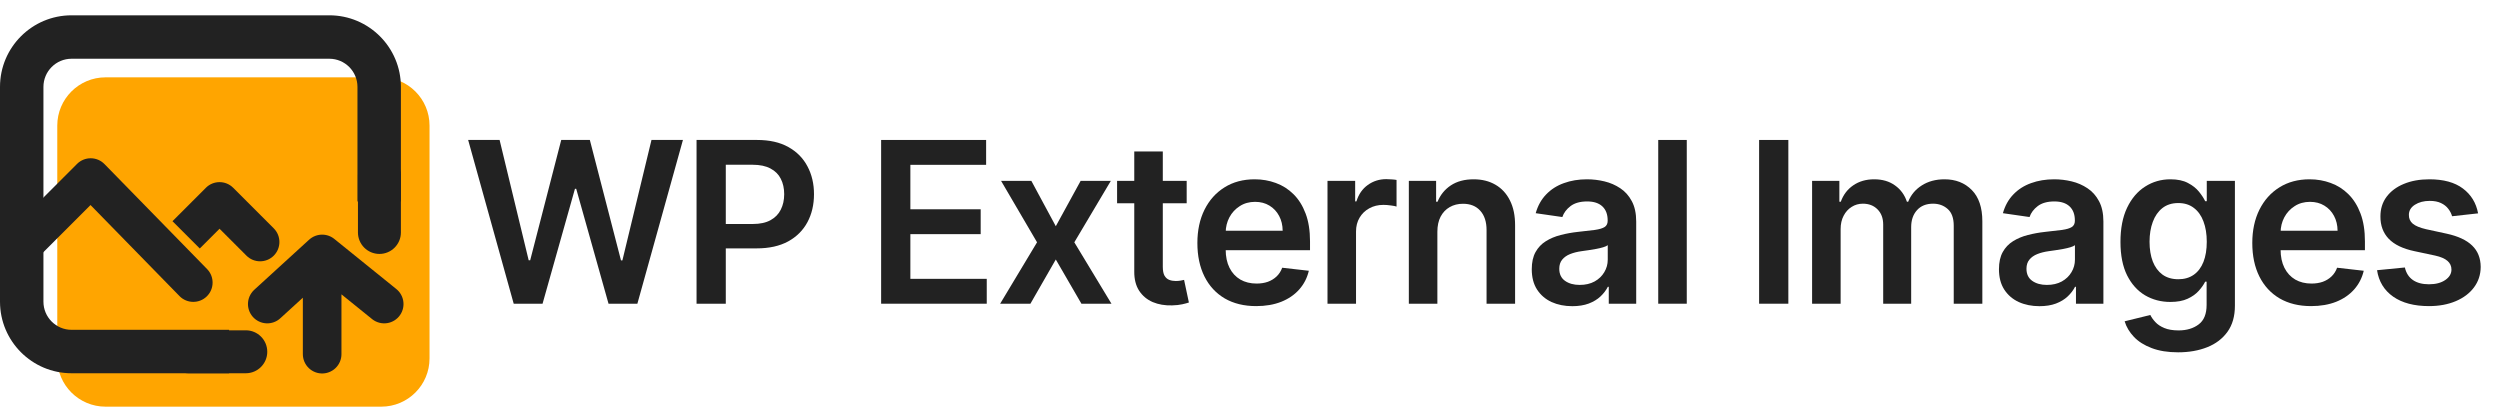
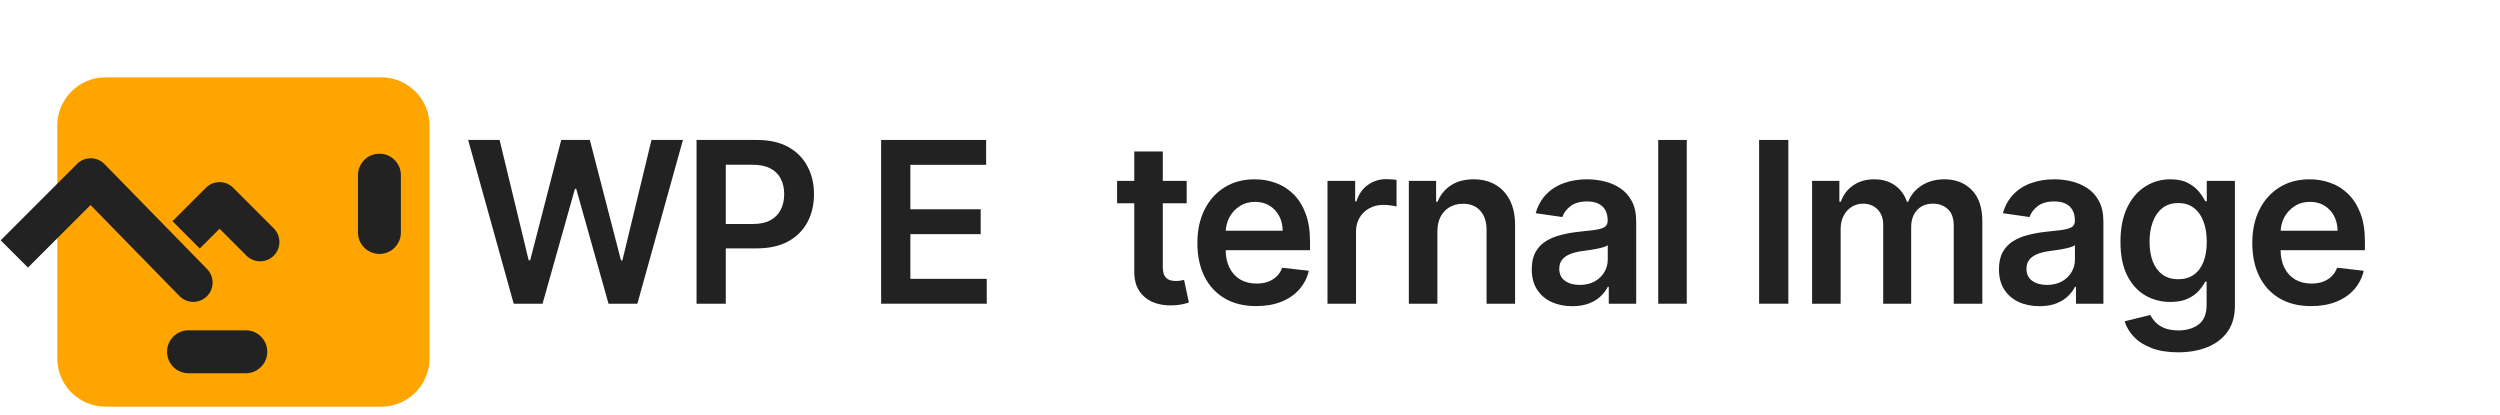
<svg xmlns="http://www.w3.org/2000/svg" width="518" height="86" viewBox="0 0 518 86" fill="none">
  <path d="M79 16.026H21.867C16.344 16.026 11.867 20.503 11.867 26.026V74.26C11.867 79.782 16.344 84.26 21.867 84.26H79C84.523 84.26 89 79.782 89 74.26V26.026C89 20.503 84.523 16.026 79 16.026Z" fill="#FFA500" />
-   <path fill-rule="evenodd" clip-rule="evenodd" d="M14.833 12.171H68.233C71.455 12.171 74.067 14.783 74.067 18.004V41.737H83.067V18.004C83.067 9.812 76.426 3.171 68.233 3.171H14.833C6.641 3.171 0 9.812 0 18.004V62.504C0 70.697 6.641 77.338 14.833 77.338H68.233C68.242 77.338 68.251 77.338 68.26 77.338H47.467V68.338H14.833C11.612 68.338 9 65.726 9 62.504V18.004C9 14.783 11.612 12.171 14.833 12.171Z" fill="#222222" />
  <path d="M50.928 68.438H39.061C36.603 68.438 34.611 70.43 34.611 72.888C34.611 75.345 36.603 77.338 39.061 77.338H50.928C53.386 77.338 55.378 75.345 55.378 72.888C55.378 70.43 53.386 68.438 50.928 68.438Z" fill="#222222" />
  <path d="M74.167 36.298V48.165C74.167 50.623 76.159 52.615 78.617 52.615C81.074 52.615 83.067 50.623 83.067 48.165V36.298C83.067 33.841 81.074 31.849 78.617 31.849C76.159 31.849 74.167 33.841 74.167 36.298Z" fill="#222222" />
  <path d="M18.789 36.793L21.649 33.997C20.902 33.233 19.881 32.799 18.812 32.793C17.743 32.787 16.716 33.209 15.96 33.965L18.789 36.793ZM37.189 61.344C38.733 62.924 41.266 62.953 42.846 61.409C44.426 59.865 44.455 57.333 42.911 55.753L37.189 61.344ZM5.795 55.444L21.617 39.621L15.96 33.965L0.138 49.787L5.795 55.444ZM15.928 39.589L37.189 61.344L42.911 55.753L21.649 33.997L15.928 39.589Z" fill="#222222" />
  <path d="M45.489 41.737L48.317 38.909C46.755 37.347 44.223 37.347 42.66 38.909L45.489 41.737ZM51.066 52.971C52.628 54.533 55.161 54.533 56.723 52.971C58.285 51.409 58.285 48.877 56.723 47.314L51.066 52.971ZM41.395 51.488L48.317 44.566L42.66 38.909L35.738 45.831L41.395 51.488ZM42.66 44.566L51.066 52.971L56.723 47.314L48.317 38.909L42.66 44.566Z" fill="#222222" />
-   <path d="M55.378 62.999L66.75 52.615M66.75 52.615L79.606 62.999M66.75 52.615V73.382" stroke="#222222" stroke-width="8" stroke-linecap="round" stroke-linejoin="round" />
  <path d="M106.44 62.928L97 29H103.516L109.543 53.932H109.853L116.288 29H122.216L128.667 53.949H128.961L134.987 29H141.504L132.064 62.928H126.087L119.391 39.122H119.129L112.417 62.928H106.44Z" fill="#222222" />
  <path d="M144.325 62.928V29H156.868C159.437 29 161.593 29.486 163.335 30.458C165.088 31.43 166.411 32.766 167.304 34.467C168.207 36.157 168.659 38.078 168.659 40.232C168.659 42.408 168.207 44.34 167.304 46.03C166.4 47.72 165.066 49.051 163.302 50.023C161.539 50.983 159.367 51.464 156.786 51.464H148.473V46.411H155.97C157.472 46.411 158.702 46.146 159.661 45.616C160.619 45.086 161.326 44.357 161.784 43.429C162.252 42.502 162.486 41.436 162.486 40.232C162.486 39.028 162.252 37.968 161.784 37.051C161.326 36.135 160.613 35.422 159.644 34.914C158.686 34.395 157.45 34.136 155.937 34.136H150.384V62.928H144.325Z" fill="#222222" />
  <path d="M182.57 62.928V29H204.324V34.152H188.629V43.363H203.197V48.515H188.629V57.776H204.455V62.928H182.57Z" fill="#222222" />
-   <path d="M213.699 37.482L218.761 46.875L223.906 37.482H230.161L222.599 50.205L230.292 62.928H224.069L218.761 53.767L213.503 62.928H207.231L214.875 50.205L207.427 37.482H213.699Z" fill="#222222" />
  <path d="M245.88 37.482V42.12H231.46V37.482H245.88ZM235.02 31.386H240.932V55.274C240.932 56.08 241.052 56.699 241.291 57.13C241.542 57.549 241.868 57.836 242.271 57.991C242.674 58.146 243.12 58.223 243.61 58.223C243.98 58.223 244.318 58.195 244.623 58.14C244.939 58.085 245.178 58.035 245.341 57.991L246.338 62.679C246.022 62.79 245.57 62.911 244.982 63.044C244.405 63.176 243.697 63.254 242.859 63.276C241.378 63.32 240.045 63.093 238.858 62.596C237.671 62.088 236.729 61.304 236.032 60.244C235.347 59.184 235.009 57.858 235.02 56.268V31.386Z" fill="#222222" />
  <path d="M260.281 63.425C257.766 63.425 255.594 62.895 253.765 61.834C251.947 60.763 250.547 59.25 249.568 57.295C248.588 55.329 248.098 53.016 248.098 50.354C248.098 47.736 248.588 45.439 249.568 43.462C250.558 41.474 251.941 39.928 253.716 38.824C255.491 37.708 257.576 37.151 259.971 37.151C261.517 37.151 262.976 37.405 264.348 37.913C265.73 38.41 266.95 39.183 268.006 40.232C269.073 41.281 269.911 42.617 270.521 44.241C271.131 45.853 271.436 47.775 271.436 50.006V51.845H250.874V47.803H265.769C265.758 46.654 265.513 45.633 265.034 44.738C264.555 43.832 263.885 43.12 263.025 42.601C262.176 42.082 261.185 41.822 260.052 41.822C258.844 41.822 257.782 42.12 256.868 42.717C255.953 43.302 255.24 44.075 254.728 45.036C254.228 45.986 253.972 47.03 253.961 48.167V51.696C253.961 53.176 254.228 54.446 254.761 55.506C255.295 56.555 256.04 57.361 256.998 57.925C257.957 58.477 259.078 58.753 260.363 58.753C261.223 58.753 262.001 58.632 262.698 58.389C263.395 58.135 263.999 57.765 264.511 57.279C265.023 56.793 265.409 56.191 265.671 55.473L271.191 56.102C270.842 57.582 270.178 58.874 269.198 59.979C268.229 61.072 266.988 61.923 265.475 62.53C263.961 63.127 262.23 63.425 260.281 63.425Z" fill="#222222" />
  <path d="M275.057 62.928V37.482H280.79V41.723H281.051C281.508 40.254 282.292 39.122 283.403 38.327C284.524 37.521 285.804 37.117 287.241 37.117C287.567 37.117 287.932 37.134 288.335 37.167C288.749 37.189 289.092 37.228 289.364 37.283V42.8C289.113 42.711 288.716 42.634 288.172 42.568C287.638 42.49 287.121 42.452 286.62 42.452C285.542 42.452 284.573 42.689 283.713 43.164C282.864 43.628 282.194 44.274 281.704 45.102C281.214 45.931 280.969 46.886 280.969 47.968V62.928H275.057Z" fill="#222222" />
  <path d="M297.824 48.018V62.928H291.912V37.482H297.563V41.806H297.857C298.434 40.381 299.354 39.249 300.617 38.41C301.891 37.57 303.464 37.151 305.337 37.151C307.068 37.151 308.576 37.526 309.86 38.277C311.156 39.028 312.158 40.116 312.865 41.541C313.584 42.965 313.938 44.694 313.927 46.726V62.928H308.015V47.654C308.015 45.953 307.579 44.622 306.708 43.661C305.848 42.7 304.656 42.22 303.132 42.22C302.097 42.22 301.177 42.452 300.372 42.916C299.577 43.368 298.951 44.026 298.494 44.887C298.047 45.748 297.824 46.792 297.824 48.018Z" fill="#222222" />
  <path d="M325.776 63.441C324.186 63.441 322.754 63.154 321.481 62.58C320.218 61.995 319.216 61.133 318.476 59.995C317.746 58.858 317.381 57.455 317.381 55.788C317.381 54.352 317.643 53.165 318.165 52.226C318.688 51.287 319.401 50.536 320.305 49.973C321.208 49.41 322.226 48.984 323.359 48.697C324.502 48.399 325.683 48.184 326.903 48.051C328.373 47.897 329.565 47.758 330.479 47.637C331.394 47.505 332.058 47.306 332.472 47.041C332.896 46.765 333.109 46.339 333.109 45.765V45.666C333.109 44.418 332.744 43.451 332.014 42.767C331.285 42.082 330.234 41.739 328.863 41.739C327.414 41.739 326.266 42.06 325.417 42.7C324.578 43.341 324.012 44.097 323.718 44.97L318.198 44.175C318.633 42.629 319.352 41.336 320.354 40.298C321.355 39.249 322.58 38.465 324.028 37.946C325.476 37.416 327.077 37.151 328.83 37.151C330.038 37.151 331.241 37.294 332.439 37.581C333.637 37.868 334.731 38.343 335.722 39.006C336.713 39.658 337.507 40.547 338.106 41.673C338.716 42.8 339.021 44.208 339.021 45.898V62.928H333.337V59.432H333.141C332.782 60.139 332.276 60.802 331.623 61.42C330.98 62.028 330.169 62.519 329.189 62.895C328.22 63.259 327.082 63.441 325.776 63.441ZM327.311 59.035C328.498 59.035 329.527 58.797 330.398 58.322C331.269 57.836 331.938 57.196 332.406 56.401C332.886 55.605 333.125 54.739 333.125 53.8V50.801C332.94 50.956 332.624 51.099 332.178 51.232C331.742 51.364 331.252 51.48 330.708 51.58C330.164 51.679 329.625 51.768 329.091 51.845C328.558 51.922 328.095 51.989 327.703 52.044C326.821 52.165 326.032 52.364 325.335 52.64C324.638 52.916 324.088 53.303 323.685 53.8C323.283 54.286 323.081 54.915 323.081 55.688C323.081 56.793 323.479 57.627 324.273 58.19C325.068 58.753 326.081 59.035 327.311 59.035Z" fill="#222222" />
  <path d="M349.498 29V62.928H343.586V29H349.498Z" fill="#222222" />
  <path d="M370.546 29V62.928H364.487V29H370.546Z" fill="#222222" />
  <path d="M375.466 62.928V37.482H381.117V41.806H381.411C381.933 40.348 382.799 39.21 384.007 38.393C385.216 37.565 386.659 37.151 388.335 37.151C390.034 37.151 391.466 37.57 392.63 38.41C393.806 39.238 394.634 40.37 395.113 41.806H395.374C395.929 40.392 396.866 39.266 398.183 38.426C399.512 37.576 401.085 37.151 402.903 37.151C405.211 37.151 407.095 37.891 408.554 39.37C410.013 40.85 410.742 43.01 410.742 45.848V62.928H404.814V46.776C404.814 45.196 404.4 44.042 403.573 43.313C402.745 42.573 401.733 42.203 400.535 42.203C399.109 42.203 397.993 42.656 397.187 43.562C396.392 44.456 395.995 45.621 395.995 47.057V62.928H390.197V46.527C390.197 45.213 389.805 44.164 389.021 43.38C388.248 42.595 387.236 42.203 385.984 42.203C385.134 42.203 384.361 42.424 383.664 42.866C382.968 43.297 382.412 43.91 381.999 44.705C381.585 45.489 381.378 46.406 381.378 47.455V62.928H375.466Z" fill="#222222" />
  <path d="M422.579 63.441C420.989 63.441 419.558 63.154 418.284 62.58C417.021 61.995 416.019 61.133 415.279 59.995C414.549 58.858 414.184 57.455 414.184 55.788C414.184 54.352 414.446 53.165 414.968 52.226C415.491 51.287 416.204 50.536 417.108 49.973C418.011 49.41 419.029 48.984 420.162 48.697C421.305 48.399 422.486 48.184 423.706 48.051C425.176 47.897 426.368 47.758 427.282 47.637C428.197 47.505 428.861 47.306 429.275 47.041C429.699 46.765 429.912 46.339 429.912 45.765V45.666C429.912 44.418 429.547 43.451 428.818 42.767C428.088 42.082 427.037 41.739 425.666 41.739C424.217 41.739 423.069 42.06 422.22 42.7C421.381 43.341 420.815 44.097 420.521 44.97L415.001 44.175C415.437 42.629 416.155 41.336 417.157 40.298C418.158 39.249 419.383 38.465 420.831 37.946C422.279 37.416 423.88 37.151 425.633 37.151C426.841 37.151 428.045 37.294 429.242 37.581C430.44 37.868 431.534 38.343 432.525 39.006C433.516 39.658 434.31 40.547 434.909 41.673C435.519 42.8 435.824 44.208 435.824 45.898V62.928H430.14V59.432H429.944C429.585 60.139 429.079 60.802 428.426 61.42C427.783 62.028 426.972 62.519 425.992 62.895C425.023 63.259 423.885 63.441 422.579 63.441ZM424.114 59.035C425.301 59.035 426.33 58.797 427.201 58.322C428.072 57.836 428.741 57.196 429.209 56.401C429.689 55.605 429.928 54.739 429.928 53.8V50.801C429.743 50.956 429.427 51.099 428.981 51.232C428.545 51.364 428.055 51.48 427.511 51.58C426.967 51.679 426.428 51.768 425.894 51.845C425.361 51.922 424.898 51.989 424.506 52.044C423.624 52.165 422.835 52.364 422.138 52.64C421.441 52.916 420.891 53.303 420.488 53.8C420.086 54.286 419.884 54.915 419.884 55.688C419.884 56.793 420.282 57.627 421.076 58.19C421.871 58.753 422.884 59.035 424.114 59.035Z" fill="#222222" />
  <path d="M451.298 73C449.175 73 447.352 72.707 445.827 72.122C444.303 71.548 443.078 70.775 442.153 69.803C441.227 68.831 440.585 67.754 440.226 66.572L445.55 65.264C445.789 65.76 446.138 66.252 446.595 66.738C447.052 67.235 447.667 67.644 448.44 67.964C449.224 68.295 450.21 68.461 451.396 68.461C453.073 68.461 454.461 68.047 455.561 67.218C456.661 66.401 457.21 65.054 457.21 63.176V58.355H456.916C456.612 58.974 456.165 59.609 455.577 60.261C455 60.912 454.233 61.459 453.274 61.901C452.327 62.342 451.135 62.563 449.698 62.563C447.771 62.563 446.023 62.105 444.455 61.188C442.898 60.261 441.657 58.88 440.732 57.047C439.817 55.202 439.36 52.894 439.36 50.122C439.36 47.328 439.817 44.97 440.732 43.048C441.657 41.115 442.904 39.652 444.472 38.658C446.04 37.653 447.787 37.151 449.714 37.151C451.184 37.151 452.393 37.405 453.34 37.913C454.298 38.41 455.06 39.011 455.626 39.718C456.192 40.414 456.622 41.071 456.916 41.69H457.243V37.482H463.073V63.342C463.073 65.518 462.562 67.318 461.538 68.743C460.515 70.167 459.116 71.233 457.341 71.94C455.566 72.647 453.552 73 451.298 73ZM451.347 57.858C452.599 57.858 453.666 57.549 454.548 56.931C455.43 56.312 456.1 55.423 456.557 54.264C457.014 53.104 457.243 51.712 457.243 50.089C457.243 48.487 457.014 47.085 456.557 45.881C456.111 44.677 455.447 43.744 454.565 43.081C453.694 42.408 452.621 42.071 451.347 42.071C450.03 42.071 448.93 42.419 448.048 43.114C447.166 43.81 446.502 44.766 446.056 45.98C445.609 47.184 445.386 48.554 445.386 50.089C445.386 51.646 445.609 53.01 446.056 54.181C446.513 55.34 447.183 56.246 448.065 56.898C448.957 57.538 450.052 57.858 451.347 57.858Z" fill="#222222" />
  <path d="M478.858 63.425C476.343 63.425 474.171 62.895 472.342 61.834C470.524 60.763 469.125 59.25 468.145 57.295C467.165 55.329 466.675 53.016 466.675 50.354C466.675 47.736 467.165 45.439 468.145 43.462C469.135 41.474 470.518 39.928 472.293 38.824C474.068 37.708 476.153 37.151 478.548 37.151C480.094 37.151 481.553 37.405 482.925 37.913C484.308 38.41 485.527 39.183 486.583 40.232C487.65 41.281 488.488 42.617 489.098 44.241C489.708 45.853 490.013 47.775 490.013 50.006V51.845H469.451V47.803H484.346C484.335 46.654 484.09 45.633 483.611 44.738C483.132 43.832 482.462 43.12 481.602 42.601C480.753 42.082 479.762 41.822 478.63 41.822C477.421 41.822 476.359 42.12 475.445 42.717C474.53 43.302 473.817 44.075 473.305 45.036C472.805 45.986 472.549 47.03 472.538 48.167V51.696C472.538 53.176 472.805 54.446 473.338 55.506C473.872 56.555 474.617 57.361 475.576 57.925C476.534 58.477 477.655 58.753 478.94 58.753C479.8 58.753 480.578 58.632 481.275 58.389C481.972 58.135 482.576 57.765 483.088 57.279C483.6 56.793 483.986 56.191 484.248 55.473L489.768 56.102C489.419 57.582 488.755 58.874 487.775 59.979C486.806 61.072 485.565 61.923 484.052 62.53C482.538 63.127 480.807 63.425 478.858 63.425Z" fill="#222222" />
-   <path d="M513.461 44.208L508.072 44.804C507.919 44.252 507.652 43.733 507.271 43.247C506.901 42.761 506.4 42.369 505.769 42.071C505.137 41.773 504.364 41.623 503.45 41.623C502.219 41.623 501.185 41.894 500.347 42.435C499.519 42.976 499.111 43.678 499.122 44.539C499.111 45.279 499.378 45.881 499.922 46.345C500.477 46.809 501.392 47.19 502.666 47.488L506.945 48.416C509.318 48.935 511.082 49.758 512.236 50.884C513.401 52.011 513.989 53.485 514 55.307C513.989 56.909 513.526 58.322 512.612 59.548C511.708 60.763 510.451 61.713 508.839 62.398C507.228 63.082 505.377 63.425 503.286 63.425C500.216 63.425 497.745 62.773 495.872 61.47C493.999 60.156 492.883 58.328 492.524 55.986L498.289 55.423C498.55 56.572 499.106 57.439 499.955 58.024C500.804 58.609 501.909 58.902 503.27 58.902C504.675 58.902 505.802 58.609 506.651 58.024C507.511 57.439 507.941 56.715 507.941 55.854C507.941 55.125 507.663 54.523 507.108 54.048C506.564 53.573 505.714 53.209 504.56 52.955L500.281 52.044C497.875 51.536 496.095 50.68 494.941 49.476C493.787 48.261 493.215 46.726 493.226 44.87C493.215 43.302 493.635 41.944 494.484 40.795C495.344 39.636 496.536 38.741 498.06 38.111C499.596 37.471 501.365 37.151 503.368 37.151C506.308 37.151 508.621 37.786 510.309 39.056C512.008 40.326 513.058 42.043 513.461 44.208Z" fill="#222222" />
</svg>